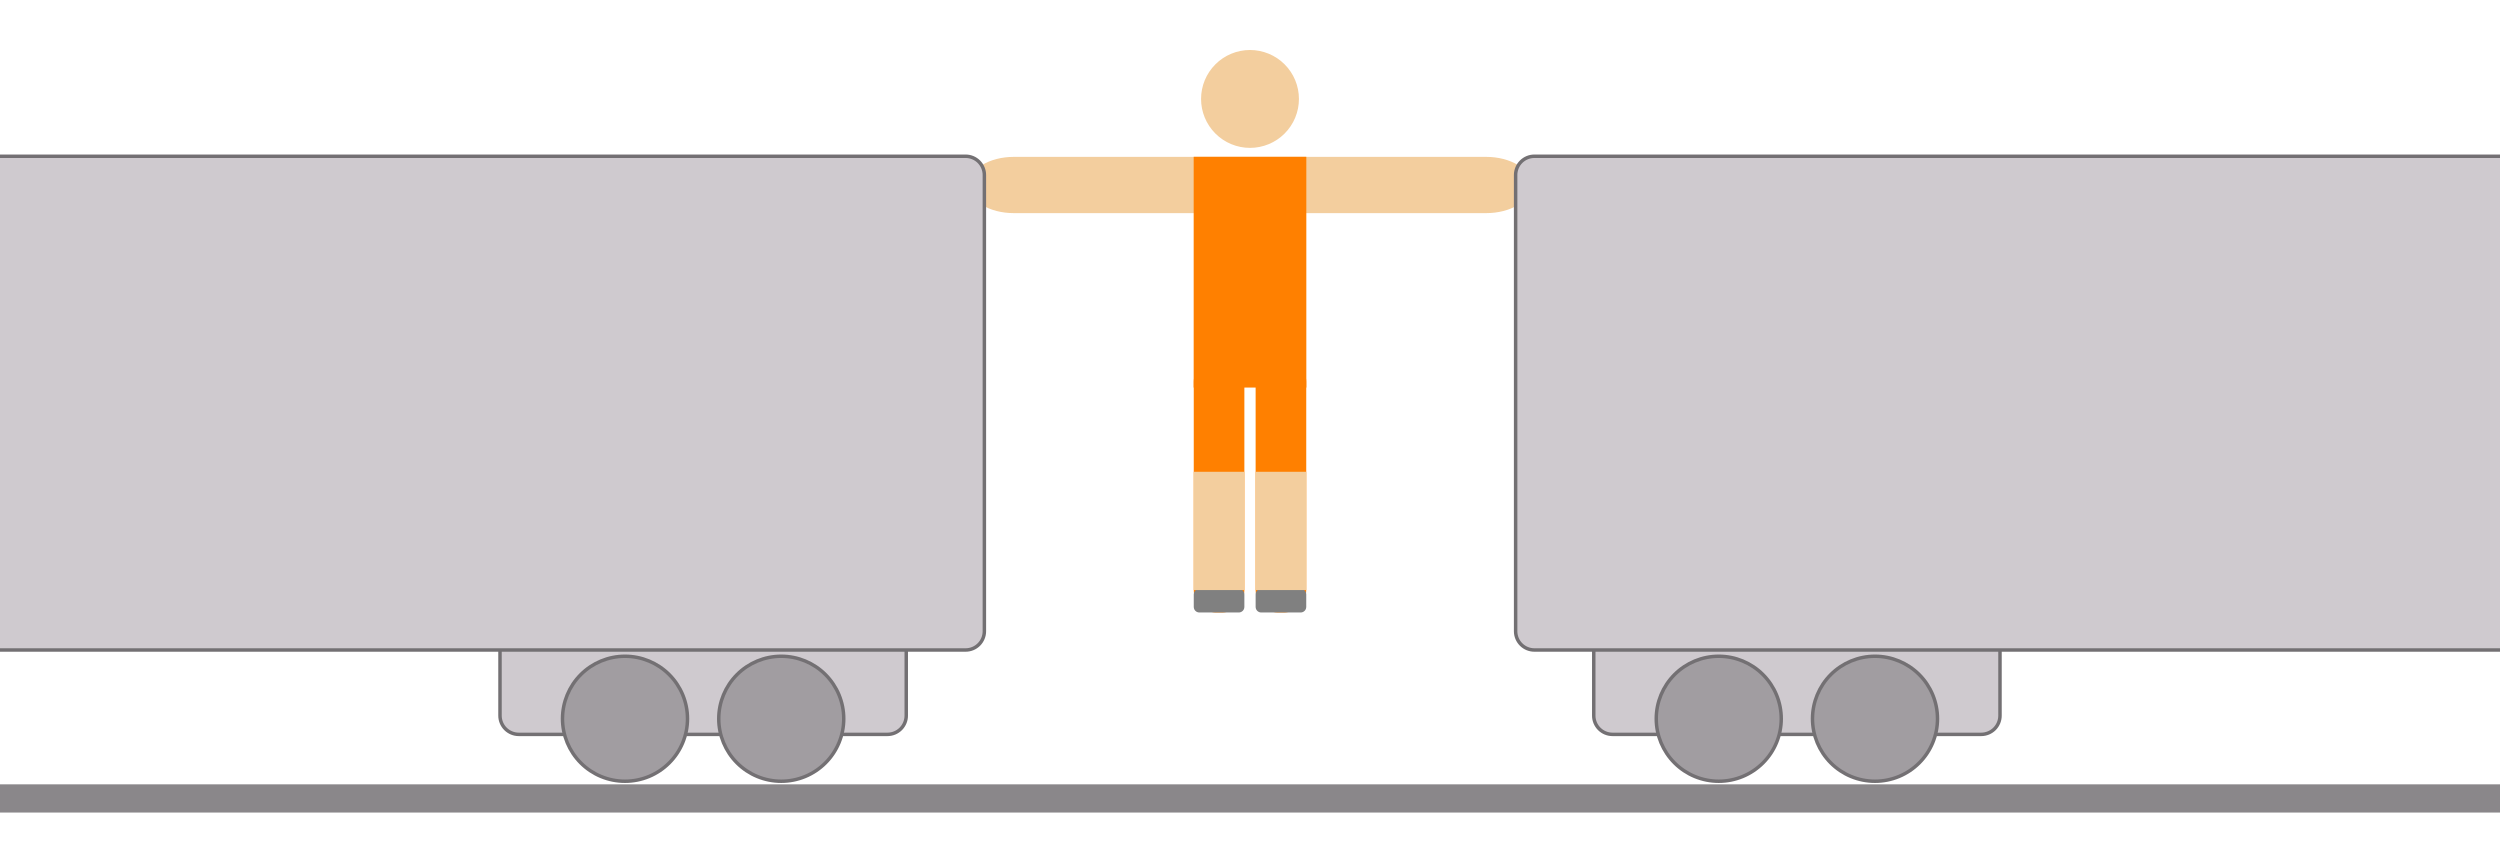
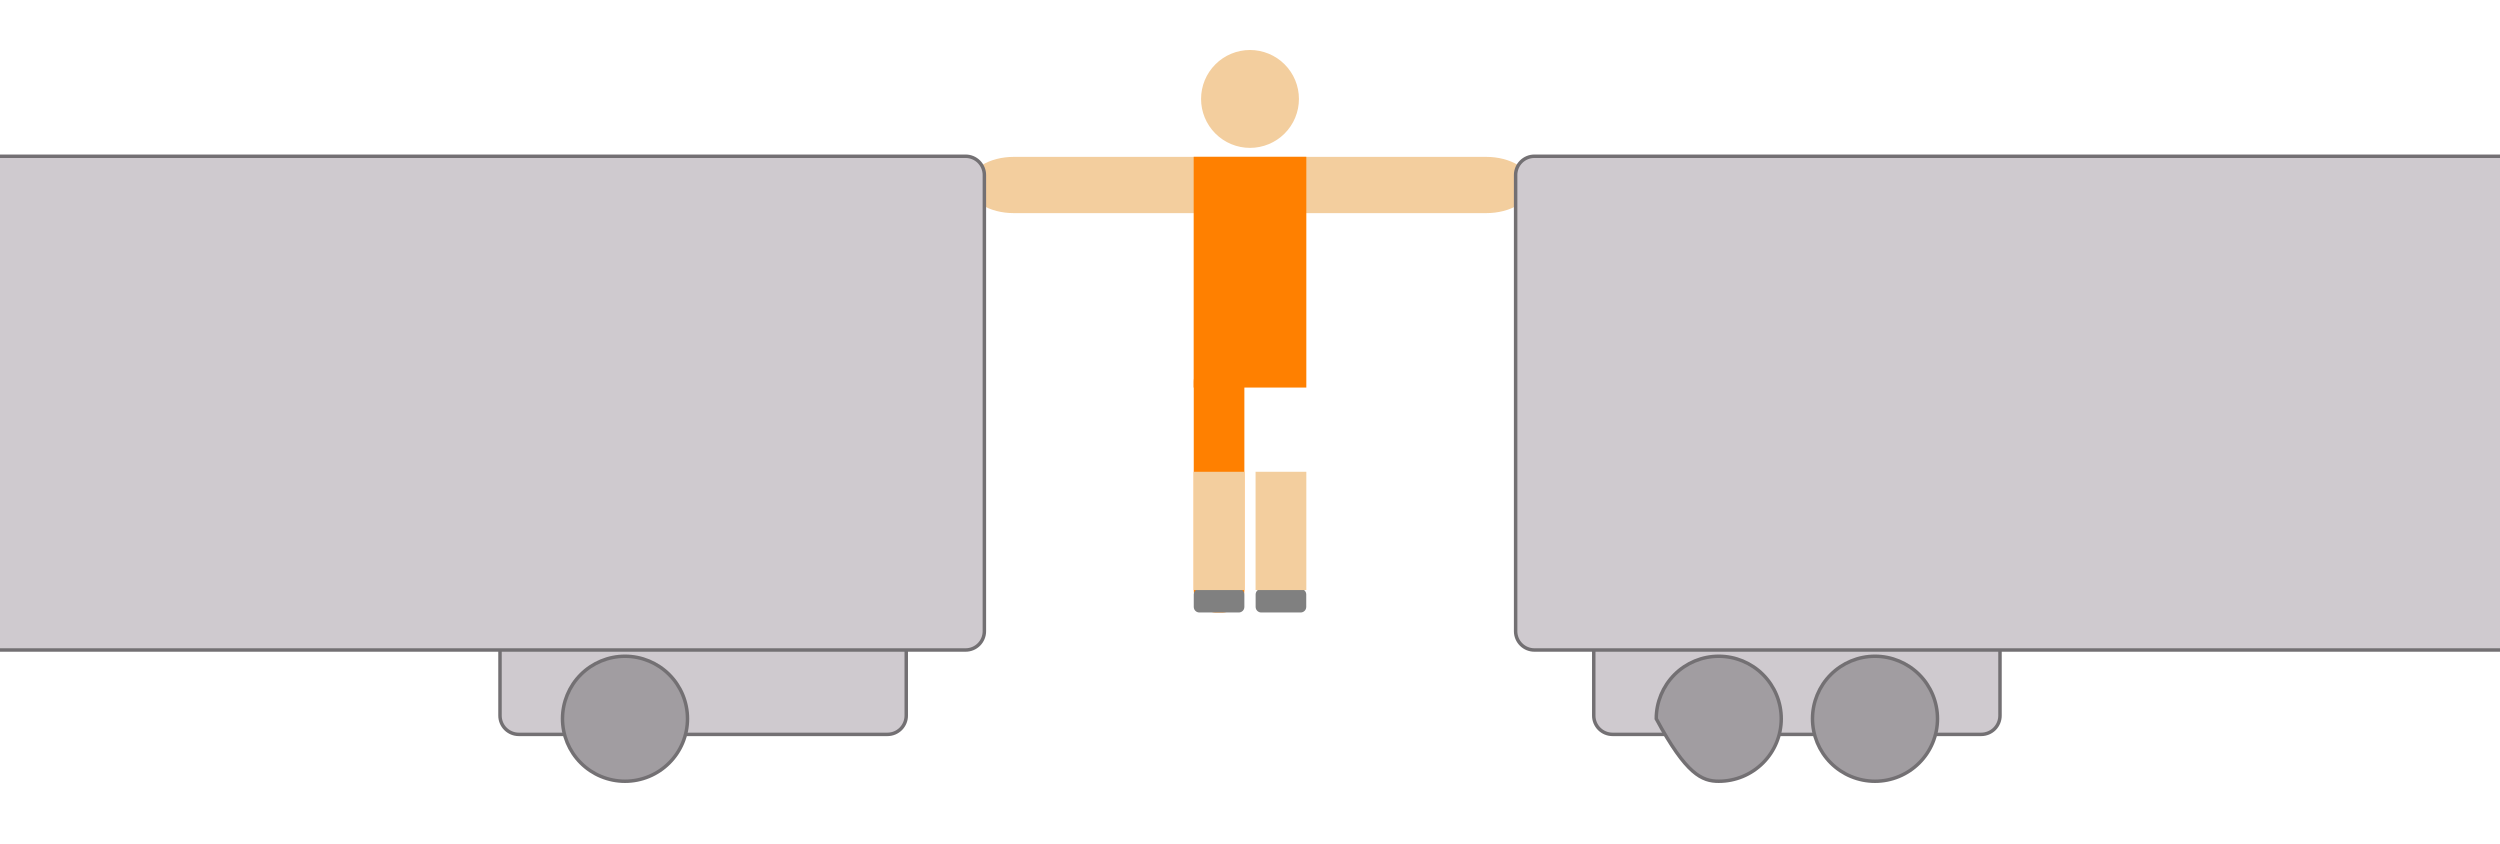
<svg xmlns="http://www.w3.org/2000/svg" width="720pt" height="243pt" viewBox="0 0 720 243" version="1.1">
  <g id="surface4">
    <path style=" stroke:none;fill-rule:evenodd;fill:rgb(94.998%,80.75%,61.749%);fill-opacity:1;" d="M 374.094 28.492 C 374.094 24.758 372.609 21.172 369.965 18.527 C 367.324 15.887 363.738 14.398 360 14.398 C 356.262 14.398 352.676 15.887 350.035 18.527 C 347.391 21.172 345.906 24.758 345.906 28.492 C 345.906 32.23 347.391 35.816 350.035 38.461 C 352.676 41.102 356.262 42.59 360 42.59 C 363.738 42.59 367.324 41.102 369.965 38.461 C 372.609 35.816 374.094 32.23 374.094 28.492 Z M 374.094 28.492 " />
    <path style=" stroke:none;fill-rule:evenodd;fill:rgb(94.998%,80.75%,61.749%);fill-opacity:1;" d="M 291.961 45.18 C 288.523 45.18 285.227 46.035 282.797 47.551 C 280.367 49.07 279 51.133 279 53.281 C 279 55.43 280.367 57.488 282.797 59.008 C 285.227 60.527 288.523 61.379 291.961 61.379 L 428.039 61.379 C 431.477 61.379 434.773 60.527 437.203 59.008 C 439.633 57.488 441 55.43 441 53.281 C 441 51.133 439.633 49.07 437.203 47.551 C 434.773 46.035 431.477 45.18 428.039 45.18 Z M 291.961 45.18 " />
    <path style="fill-rule:nonzero;fill:rgb(99.998%,50%,0%);fill-opacity:1;stroke-width:0.03;stroke-linecap:square;stroke-linejoin:miter;stroke:rgb(99.998%,50%,0%);stroke-opacity:1;stroke-miterlimit:3.239;" d="M 417.801 58.18 L 417.801 124.602 L 450.199 124.602 L 450.199 58.18 Z M 417.801 58.18 " transform="matrix(1,0,0,1,-74,-13)" />
    <path style=" stroke:none;fill-rule:evenodd;fill:rgb(99.998%,50%,0%);fill-opacity:1;" d="M 350.281 103.5 C 348.562 103.5 346.914 104.184 345.699 105.398 C 344.484 106.613 343.801 108.262 343.801 109.98 L 343.801 169.922 C 343.801 171.637 344.484 173.285 345.699 174.504 C 346.914 175.719 348.562 176.398 350.281 176.398 L 351.898 176.398 C 353.617 176.398 355.266 175.719 356.48 174.504 C 357.699 173.285 358.379 171.637 358.379 169.922 L 358.379 109.98 C 358.379 108.262 357.699 106.613 356.48 105.398 C 355.266 104.184 353.617 103.5 351.898 103.5 Z M 350.281 103.5 " />
-     <path style=" stroke:none;fill-rule:evenodd;fill:rgb(99.998%,50%,0%);fill-opacity:1;" d="M 368.102 103.5 C 366.383 103.5 364.734 104.184 363.52 105.398 C 362.301 106.613 361.621 108.262 361.621 109.98 L 361.621 169.922 C 361.621 171.637 362.301 173.285 363.52 174.504 C 364.734 175.719 366.383 176.398 368.102 176.398 L 369.719 176.398 C 371.438 176.398 373.086 175.719 374.301 174.504 C 375.516 173.285 376.199 171.637 376.199 169.922 L 376.199 109.98 C 376.199 108.262 375.516 106.613 374.301 105.398 C 373.086 104.184 371.438 103.5 369.719 103.5 Z M 368.102 103.5 " />
    <path style=" stroke:none;fill-rule:evenodd;fill:rgb(50%,50%,50%);fill-opacity:1;" d="M 345.422 169.598 C 344.992 169.598 344.578 169.766 344.273 170.07 C 343.969 170.375 343.801 170.785 343.801 171.215 L 343.801 174.781 C 343.801 175.211 343.969 175.621 344.273 175.926 C 344.578 176.23 344.992 176.398 345.422 176.398 L 356.762 176.398 C 357.191 176.398 357.602 176.23 357.906 175.926 C 358.211 175.621 358.379 175.211 358.379 174.781 L 358.379 171.215 C 358.379 170.785 358.211 170.375 357.906 170.07 C 357.602 169.766 357.191 169.598 356.762 169.598 Z M 345.422 169.598 " />
    <path style=" stroke:none;fill-rule:evenodd;fill:rgb(50%,50%,50%);fill-opacity:1;" d="M 363.238 169.598 C 362.809 169.598 362.398 169.766 362.094 170.07 C 361.789 170.375 361.621 170.785 361.621 171.215 L 361.621 174.781 C 361.621 175.211 361.789 175.621 362.094 175.926 C 362.398 176.23 362.809 176.398 363.238 176.398 L 374.578 176.398 C 375.008 176.398 375.422 176.23 375.727 175.926 C 376.031 175.621 376.199 175.211 376.199 174.781 L 376.199 171.215 C 376.199 170.785 376.031 170.375 375.727 170.07 C 375.422 169.766 375.008 169.598 374.578 169.598 Z M 363.238 169.598 " />
    <path style="fill-rule:nonzero;fill:rgb(94.998%,80.75%,61.749%);fill-opacity:1;stroke-width:0.03;stroke-linecap:square;stroke-linejoin:miter;stroke:rgb(94.998%,80.75%,61.749%);stroke-opacity:1;stroke-miterlimit:3.239;" d="M 417.801 148.898 L 417.801 182.922 L 432.379 182.922 L 432.379 148.898 Z M 417.801 148.898 " transform="matrix(1,0,0,1,-74,-13)" />
    <path style="fill-rule:nonzero;fill:rgb(94.998%,80.75%,61.749%);fill-opacity:1;stroke-width:0.03;stroke-linecap:square;stroke-linejoin:miter;stroke:rgb(94.998%,80.75%,61.749%);stroke-opacity:1;stroke-miterlimit:3.239;" d="M 450.199 148.898 L 450.199 182.922 L 435.621 182.922 L 435.621 148.898 Z M 450.199 148.898 " transform="matrix(1,0,0,1,-74,-13)" />
    <path style="fill-rule:evenodd;fill:rgb(80.998%,79.199%,80.998%);fill-opacity:1;stroke-width:1;stroke-linecap:square;stroke-linejoin:miter;stroke:rgb(45%,43.999%,45%);stroke-opacity:1;stroke-miterlimit:3.25;" d="M 223.398 193 C 221.969 193 220.594 193.57 219.582 194.582 C 218.57 195.594 218 196.969 218 198.398 L 218 219.102 C 218 220.531 218.57 221.906 219.582 222.918 C 220.594 223.93 221.969 224.5 223.398 224.5 L 329.602 224.5 C 331.031 224.5 332.406 223.93 333.418 222.918 C 334.43 221.906 335 220.531 335 219.102 L 335 198.398 C 335 196.969 334.43 195.594 333.418 194.582 C 332.406 193.57 331.031 193 329.602 193 Z M 223.398 193 " transform="matrix(1,0,0,1,-74,-13)" />
    <path style="fill-rule:evenodd;fill:rgb(80.998%,79.199%,80.998%);fill-opacity:1;stroke-width:1;stroke-linecap:square;stroke-linejoin:miter;stroke:rgb(45%,43.999%,45%);stroke-opacity:1;stroke-miterlimit:3.25;" d="M 538.398 193 C 536.969 193 535.594 193.57 534.582 194.582 C 533.57 195.594 533 196.969 533 198.398 L 533 219.102 C 533 220.531 533.57 221.906 534.582 222.918 C 535.594 223.93 536.969 224.5 538.398 224.5 L 644.602 224.5 C 646.031 224.5 647.406 223.93 648.418 222.918 C 649.43 221.906 650 220.531 650 219.102 L 650 198.398 C 650 196.969 649.43 195.594 648.418 194.582 C 647.406 193.57 646.031 193 644.602 193 Z M 538.398 193 " transform="matrix(1,0,0,1,-74,-13)" />
    <path style="fill-rule:evenodd;fill:rgb(80.998%,79.199%,80.998%);fill-opacity:1;stroke-width:1;stroke-linecap:square;stroke-linejoin:miter;stroke:rgb(45%,43.999%,45%);stroke-opacity:1;stroke-miterlimit:3.25;" d="M -55.602 58 C -57.031 58 -58.406 58.57 -59.418 59.582 C -60.43 60.594 -61 61.969 -61 63.398 L -61 194.801 C -61 196.23 -60.43 197.605 -59.418 198.617 C -58.406 199.633 -57.031 200.199 -55.602 200.199 L 352.102 200.199 C 353.531 200.199 354.906 199.633 355.918 198.617 C 356.93 197.605 357.5 196.23 357.5 194.801 L 357.5 63.398 C 357.5 61.969 356.93 60.594 355.918 59.582 C 354.906 58.57 353.531 58 352.102 58 Z M -55.602 58 " transform="matrix(1,0,0,1,-74,-13)" />
    <path style="fill-rule:evenodd;fill:rgb(80.998%,79.199%,80.998%);fill-opacity:1;stroke-width:1;stroke-linecap:square;stroke-linejoin:miter;stroke:rgb(45%,43.999%,45%);stroke-opacity:1;stroke-miterlimit:3.25;" d="M 515.898 58 C 514.469 58 513.094 58.57 512.082 59.582 C 511.07 60.594 510.5 61.969 510.5 63.398 L 510.5 194.801 C 510.5 196.23 511.07 197.605 512.082 198.617 C 513.094 199.633 514.469 200.199 515.898 200.199 L 923.602 200.199 C 925.031 200.199 926.406 199.633 927.418 198.617 C 928.43 197.605 929 196.23 929 194.801 L 929 63.398 C 929 61.969 928.43 60.594 927.418 59.582 C 926.406 58.57 925.031 58 923.602 58 Z M 515.898 58 " transform="matrix(1,0,0,1,-74,-13)" />
-     <path style="fill-rule:evenodd;fill:rgb(62.999%,61.6%,62.999%);fill-opacity:1;stroke-width:1;stroke-linecap:square;stroke-linejoin:miter;stroke:rgb(45%,43.999%,45%);stroke-opacity:1;stroke-miterlimit:3.25;" d="M 317 220 C 317 215.227 315.105 210.648 311.727 207.273 C 308.352 203.895 303.773 202 299 202 C 294.227 202 289.648 203.895 286.273 207.273 C 282.895 210.648 281 215.227 281 220 C 281 224.773 282.895 229.352 286.273 232.727 C 289.648 236.105 294.227 238 299 238 C 303.773 238 308.352 236.105 311.727 232.727 C 315.105 229.352 317 224.773 317 220 Z M 317 220 " transform="matrix(1,0,0,1,-74,-13)" />
    <path style="fill-rule:evenodd;fill:rgb(62.999%,61.6%,62.999%);fill-opacity:1;stroke-width:1;stroke-linecap:square;stroke-linejoin:miter;stroke:rgb(45%,43.999%,45%);stroke-opacity:1;stroke-miterlimit:3.25;" d="M 272 220 C 272 215.227 270.105 210.648 266.727 207.273 C 263.352 203.895 258.773 202 254 202 C 249.227 202 244.648 203.895 241.273 207.273 C 237.895 210.648 236 215.227 236 220 C 236 224.773 237.895 229.352 241.273 232.727 C 244.648 236.105 249.227 238 254 238 C 258.773 238 263.352 236.105 266.727 232.727 C 270.105 229.352 272 224.773 272 220 Z M 272 220 " transform="matrix(1,0,0,1,-74,-13)" />
-     <path style="fill-rule:evenodd;fill:rgb(62.999%,61.6%,62.999%);fill-opacity:1;stroke-width:1;stroke-linecap:square;stroke-linejoin:miter;stroke:rgb(45%,43.999%,45%);stroke-opacity:1;stroke-miterlimit:3.25;" d="M 587 220 C 587 215.227 585.105 210.648 581.727 207.273 C 578.352 203.895 573.773 202 569 202 C 564.227 202 559.648 203.895 556.273 207.273 C 552.895 210.648 551 215.227 551 220 C 551 224.773 552.895 229.352 556.273 232.727 C 559.648 236.105 564.227 238 569 238 C 573.773 238 578.352 236.105 581.727 232.727 C 585.105 229.352 587 224.773 587 220 Z M 587 220 " transform="matrix(1,0,0,1,-74,-13)" />
+     <path style="fill-rule:evenodd;fill:rgb(62.999%,61.6%,62.999%);fill-opacity:1;stroke-width:1;stroke-linecap:square;stroke-linejoin:miter;stroke:rgb(45%,43.999%,45%);stroke-opacity:1;stroke-miterlimit:3.25;" d="M 587 220 C 587 215.227 585.105 210.648 581.727 207.273 C 578.352 203.895 573.773 202 569 202 C 564.227 202 559.648 203.895 556.273 207.273 C 552.895 210.648 551 215.227 551 220 C 559.648 236.105 564.227 238 569 238 C 573.773 238 578.352 236.105 581.727 232.727 C 585.105 229.352 587 224.773 587 220 Z M 587 220 " transform="matrix(1,0,0,1,-74,-13)" />
    <path style="fill-rule:evenodd;fill:rgb(62.999%,61.6%,62.999%);fill-opacity:1;stroke-width:1;stroke-linecap:square;stroke-linejoin:miter;stroke:rgb(45%,43.999%,45%);stroke-opacity:1;stroke-miterlimit:3.25;" d="M 632 220 C 632 215.227 630.105 210.648 626.727 207.273 C 623.352 203.895 618.773 202 614 202 C 609.227 202 604.648 203.895 601.273 207.273 C 597.895 210.648 596 215.227 596 220 C 596 224.773 597.895 229.352 601.273 232.727 C 604.648 236.105 609.227 238 614 238 C 618.773 238 623.352 236.105 626.727 232.727 C 630.105 229.352 632 224.773 632 220 Z M 632 220 " transform="matrix(1,0,0,1,-74,-13)" />
-     <path style="fill-rule:nonzero;fill:rgb(53.999%,52.798%,53.999%);fill-opacity:1;stroke-width:0.03;stroke-linecap:square;stroke-linejoin:miter;stroke:rgb(53.999%,52.798%,53.999%);stroke-opacity:1;stroke-miterlimit:3.25;" d="M -61 247 L -61 238.898 L 929 238.898 L 929 247 Z M -61 247 " transform="matrix(1,0,0,1,-74,-13)" />
  </g>
</svg>